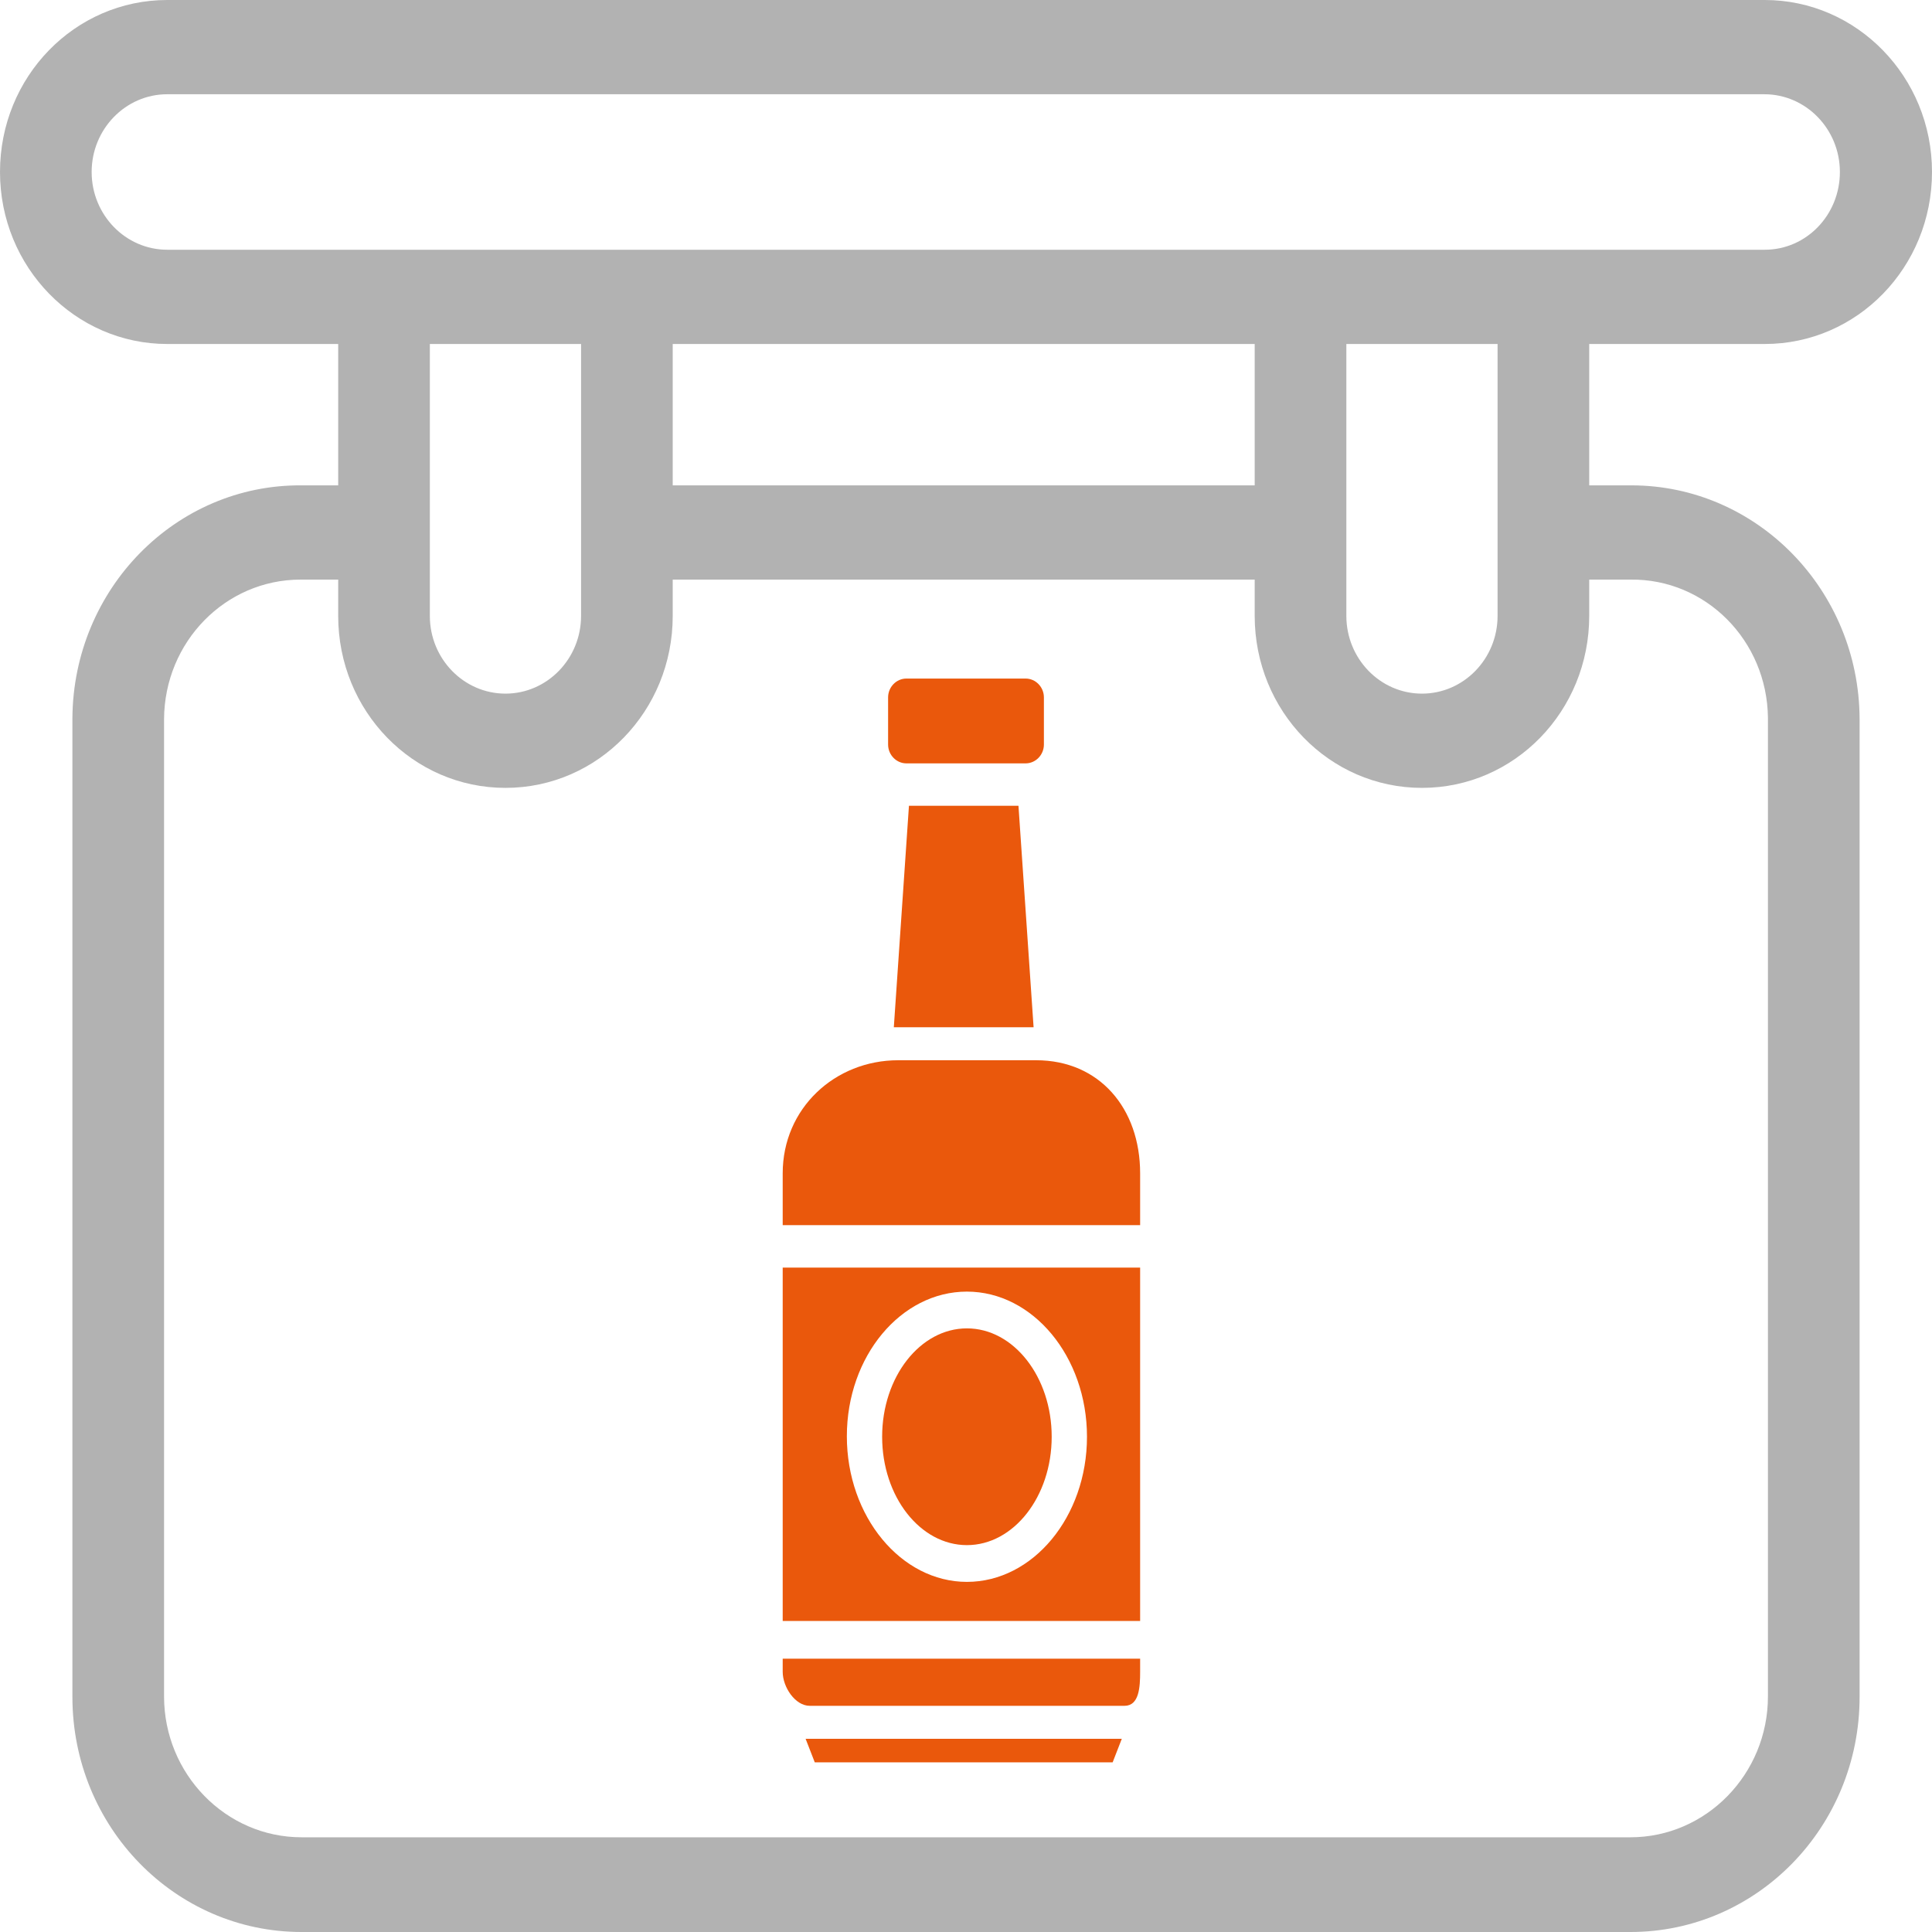
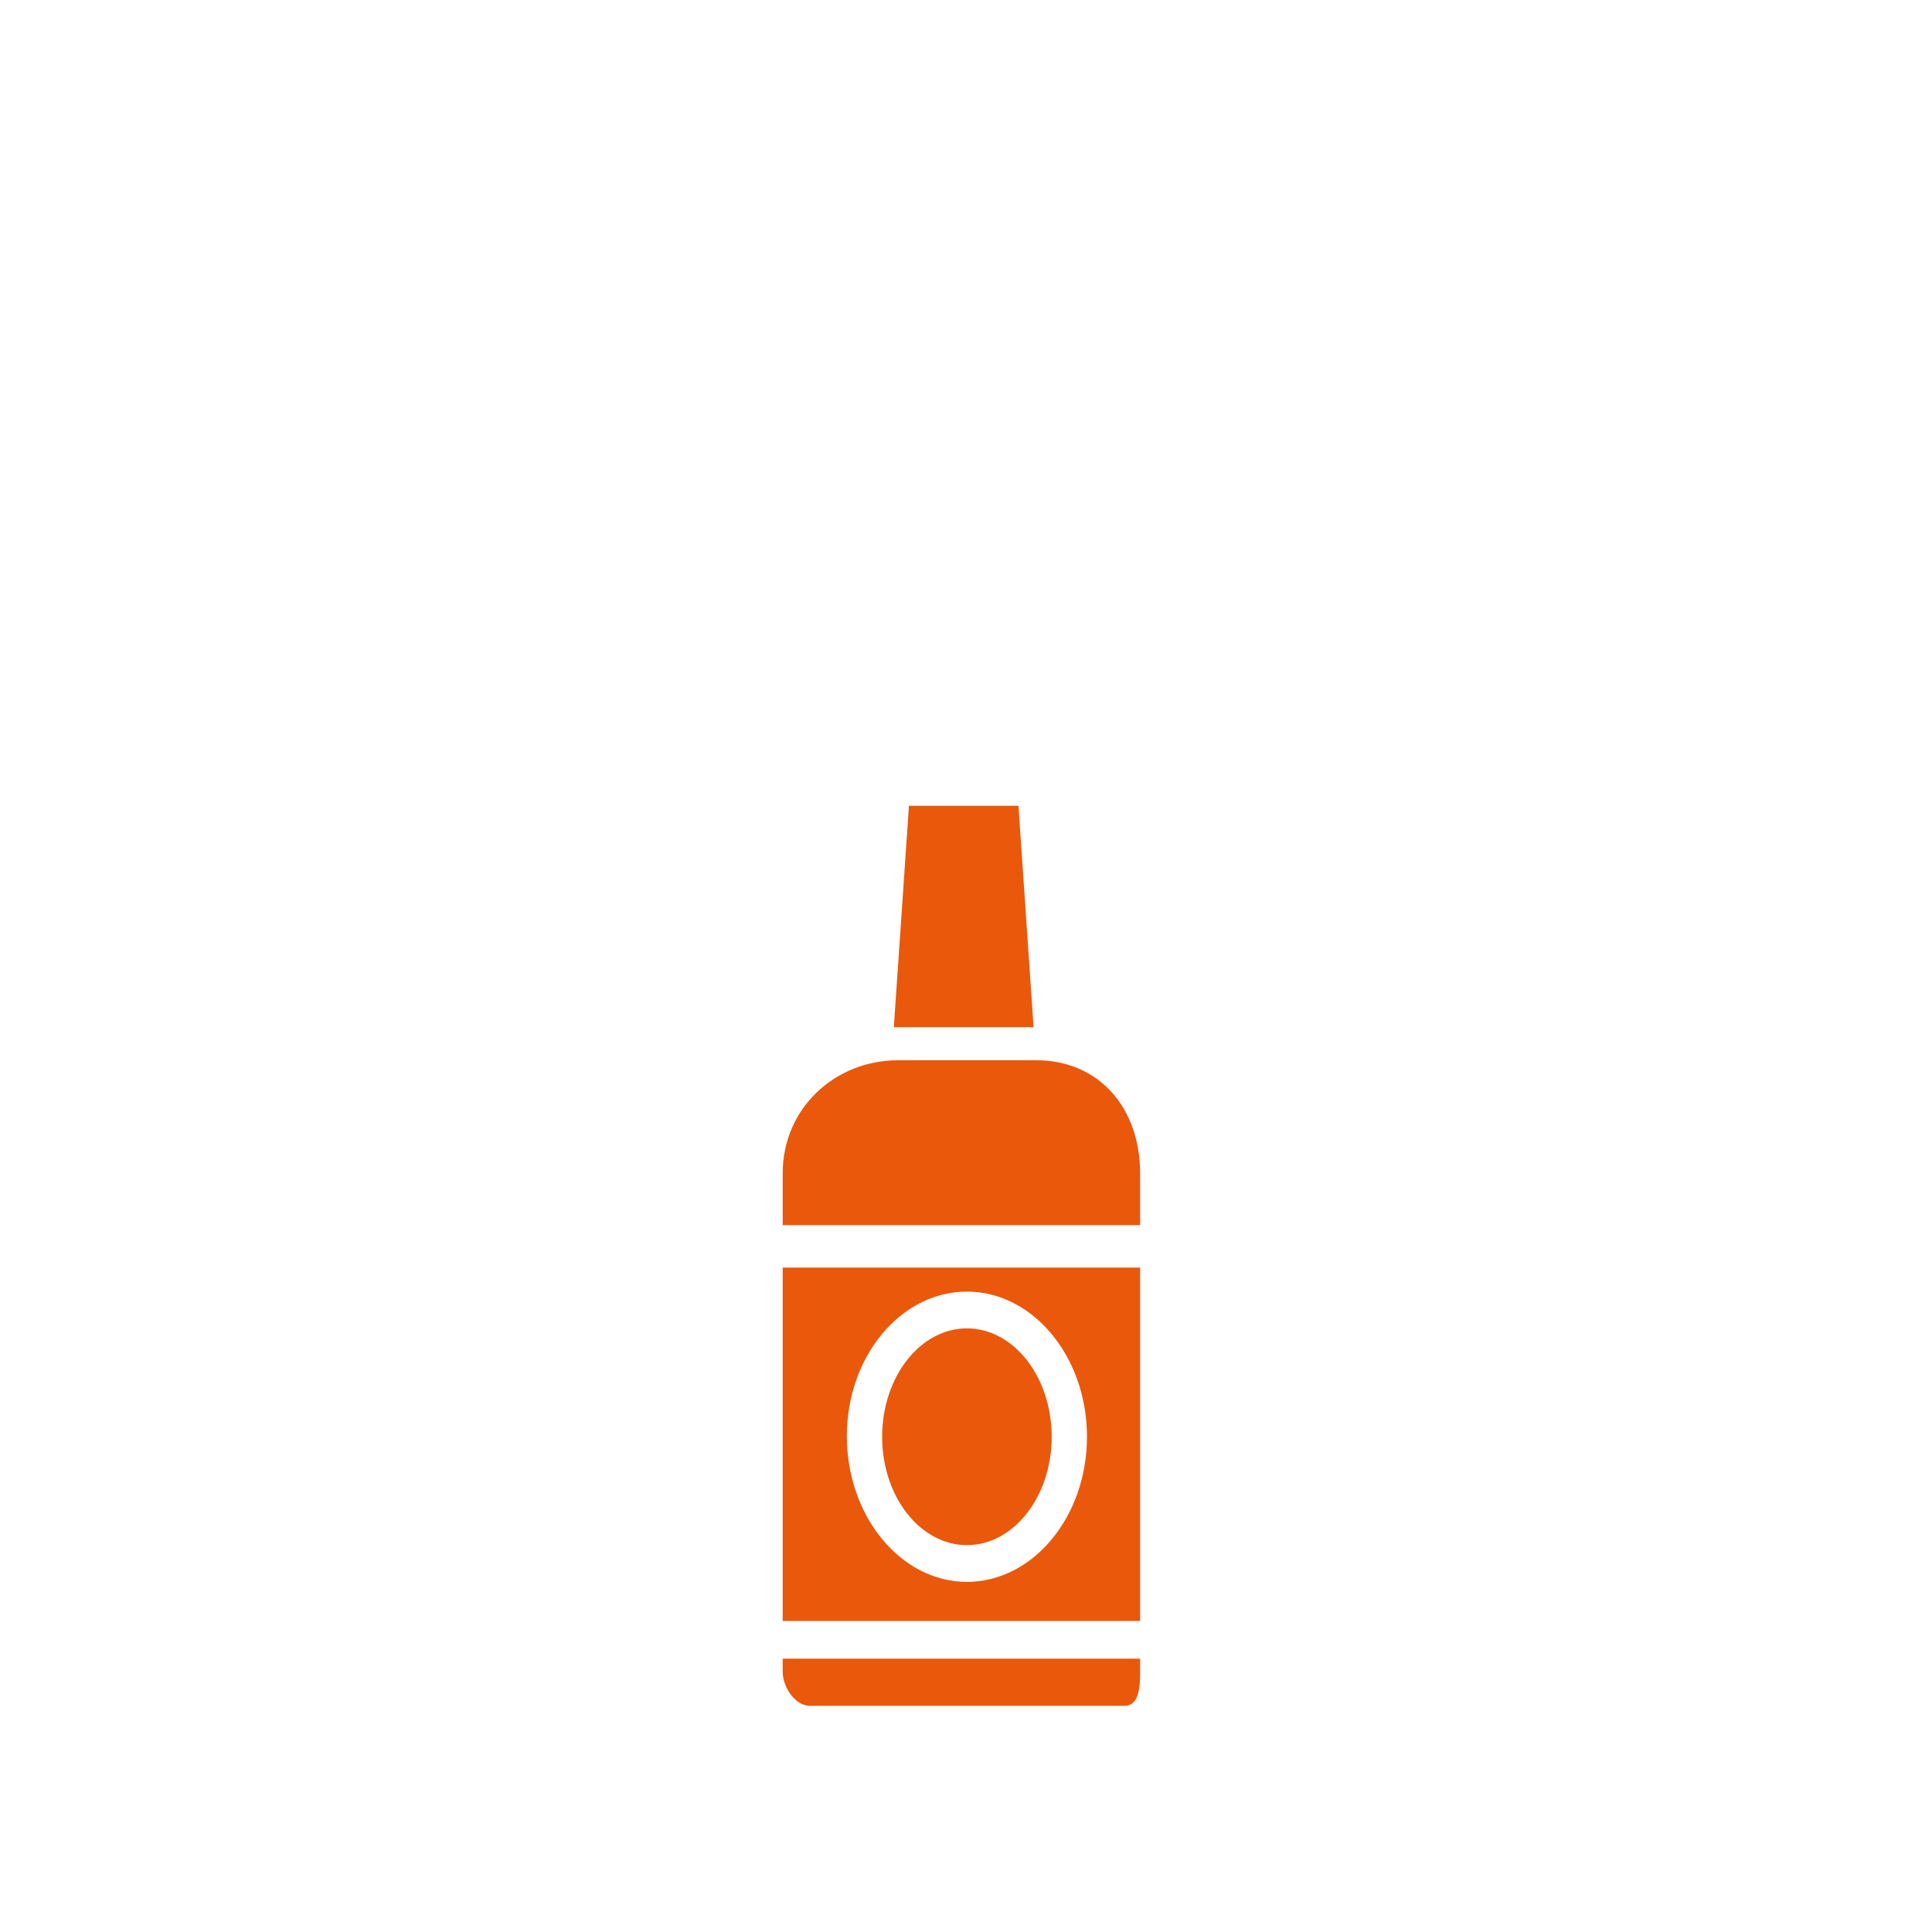
<svg xmlns="http://www.w3.org/2000/svg" width="500" height="500" viewBox="0 0 500 500" fill="none">
  <g clip-path="url(#clip0_19_2)">
-     <path d="M456.713 89.024C480.669 89.024 500 69.146 500 44.512C500 19.878 480.55 0 456.713 0H43.288C19.331 0 0 19.878 0 44.512C0 69.146 19.45 89.024 43.288 89.024H87.524V125.61H78.036C45.541 125.366 18.975 152.317 18.738 185.854V439.146C18.738 472.805 45.304 500 78.036 500H421.964C454.696 500 481.262 472.805 481.262 439.146V186.098C481.143 152.683 454.696 125.61 422.201 125.61H411.29V89.024H456.713ZM421.964 150C441.414 149.756 457.305 165.732 457.543 185.732V439.024C457.543 459.146 441.532 475.488 421.964 475.488H78.036C58.468 475.488 42.457 459.146 42.457 439.024V186.098C42.576 166.098 58.349 150 77.799 150H87.524V159.39C87.524 184.024 106.855 203.902 130.811 203.902C154.768 203.902 174.099 184.024 174.099 159.39V150H324.715V159.39C324.715 184.024 344.046 203.902 368.003 203.902C391.959 203.902 411.29 184.024 411.29 159.39V150H421.964ZM111.243 159.39V89.024H150.38V159.39C150.38 170.488 141.603 179.512 130.811 179.512C120.019 179.512 111.243 170.488 111.243 159.39ZM174.099 125.61V89.024H324.715V125.61H174.099ZM348.435 159.39V89.024H387.571V159.39C387.571 170.488 378.795 179.512 368.003 179.512C357.211 179.512 348.435 170.488 348.435 159.39ZM43.288 64.634C32.495 64.634 23.719 55.61 23.719 44.512C23.719 33.415 32.495 24.39 43.288 24.39H456.594C467.386 24.39 476.162 33.415 476.162 44.512C476.162 55.61 467.505 64.634 456.713 64.634H43.288Z" fill="#B2B2B2" />
-     <path d="M202.562 429.268V432.683C202.562 436.585 205.764 441.463 209.559 441.463H291.034C294.829 441.463 295.066 436.585 295.066 432.683V429.268H202.562Z" fill="#EA580C" />
+     <path d="M202.562 429.268V432.683C202.562 436.585 205.764 441.463 209.559 441.463H291.034C294.829 441.463 295.066 436.585 295.066 432.683V429.268H202.562" fill="#EA580C" />
    <path d="M202.562 328.049V419.512H295.066V328.049H202.562ZM250.237 409.39C233.159 409.39 219.165 392.439 219.165 371.707C219.165 350.976 233.159 334.268 250.237 334.268C267.315 334.268 281.309 351.098 281.309 371.829C281.309 392.561 267.315 409.39 250.237 409.39Z" fill="#EA580C" />
    <path d="M268.145 274.39H232.448C216.081 274.39 202.562 286.829 202.562 303.658V317.073H295.066V303.658C295.066 286.829 284.511 274.39 268.145 274.39Z" fill="#EA580C" />
-     <path d="M208.491 450L210.863 456.098H287.95L290.322 450H208.491Z" fill="#EA580C" />
-     <path d="M265.418 175.61H234.583C231.974 175.61 229.839 177.805 229.839 180.488V192.683C229.839 195.366 231.974 197.561 234.583 197.561H265.418C268.027 197.561 270.161 195.366 270.161 192.683V180.488C270.161 177.805 268.027 175.61 265.418 175.61Z" fill="#EA580C" />
    <path d="M263.579 208.537H235.235L231.321 265.854H267.493L263.579 208.537Z" fill="#EA580C" />
    <path d="M250.237 343.781C238.14 343.781 228.297 356.341 228.297 371.829C228.297 387.317 238.14 399.878 250.237 399.878C262.334 399.878 272.177 387.317 272.177 371.829C272.177 356.341 262.334 343.781 250.237 343.781Z" fill="#EA580C" />
  </g>
  <defs>
    <clipPath id="clip0_19_2">
      <rect width="500" height="500" fill="white" />
    </clipPath>
  </defs>
</svg>